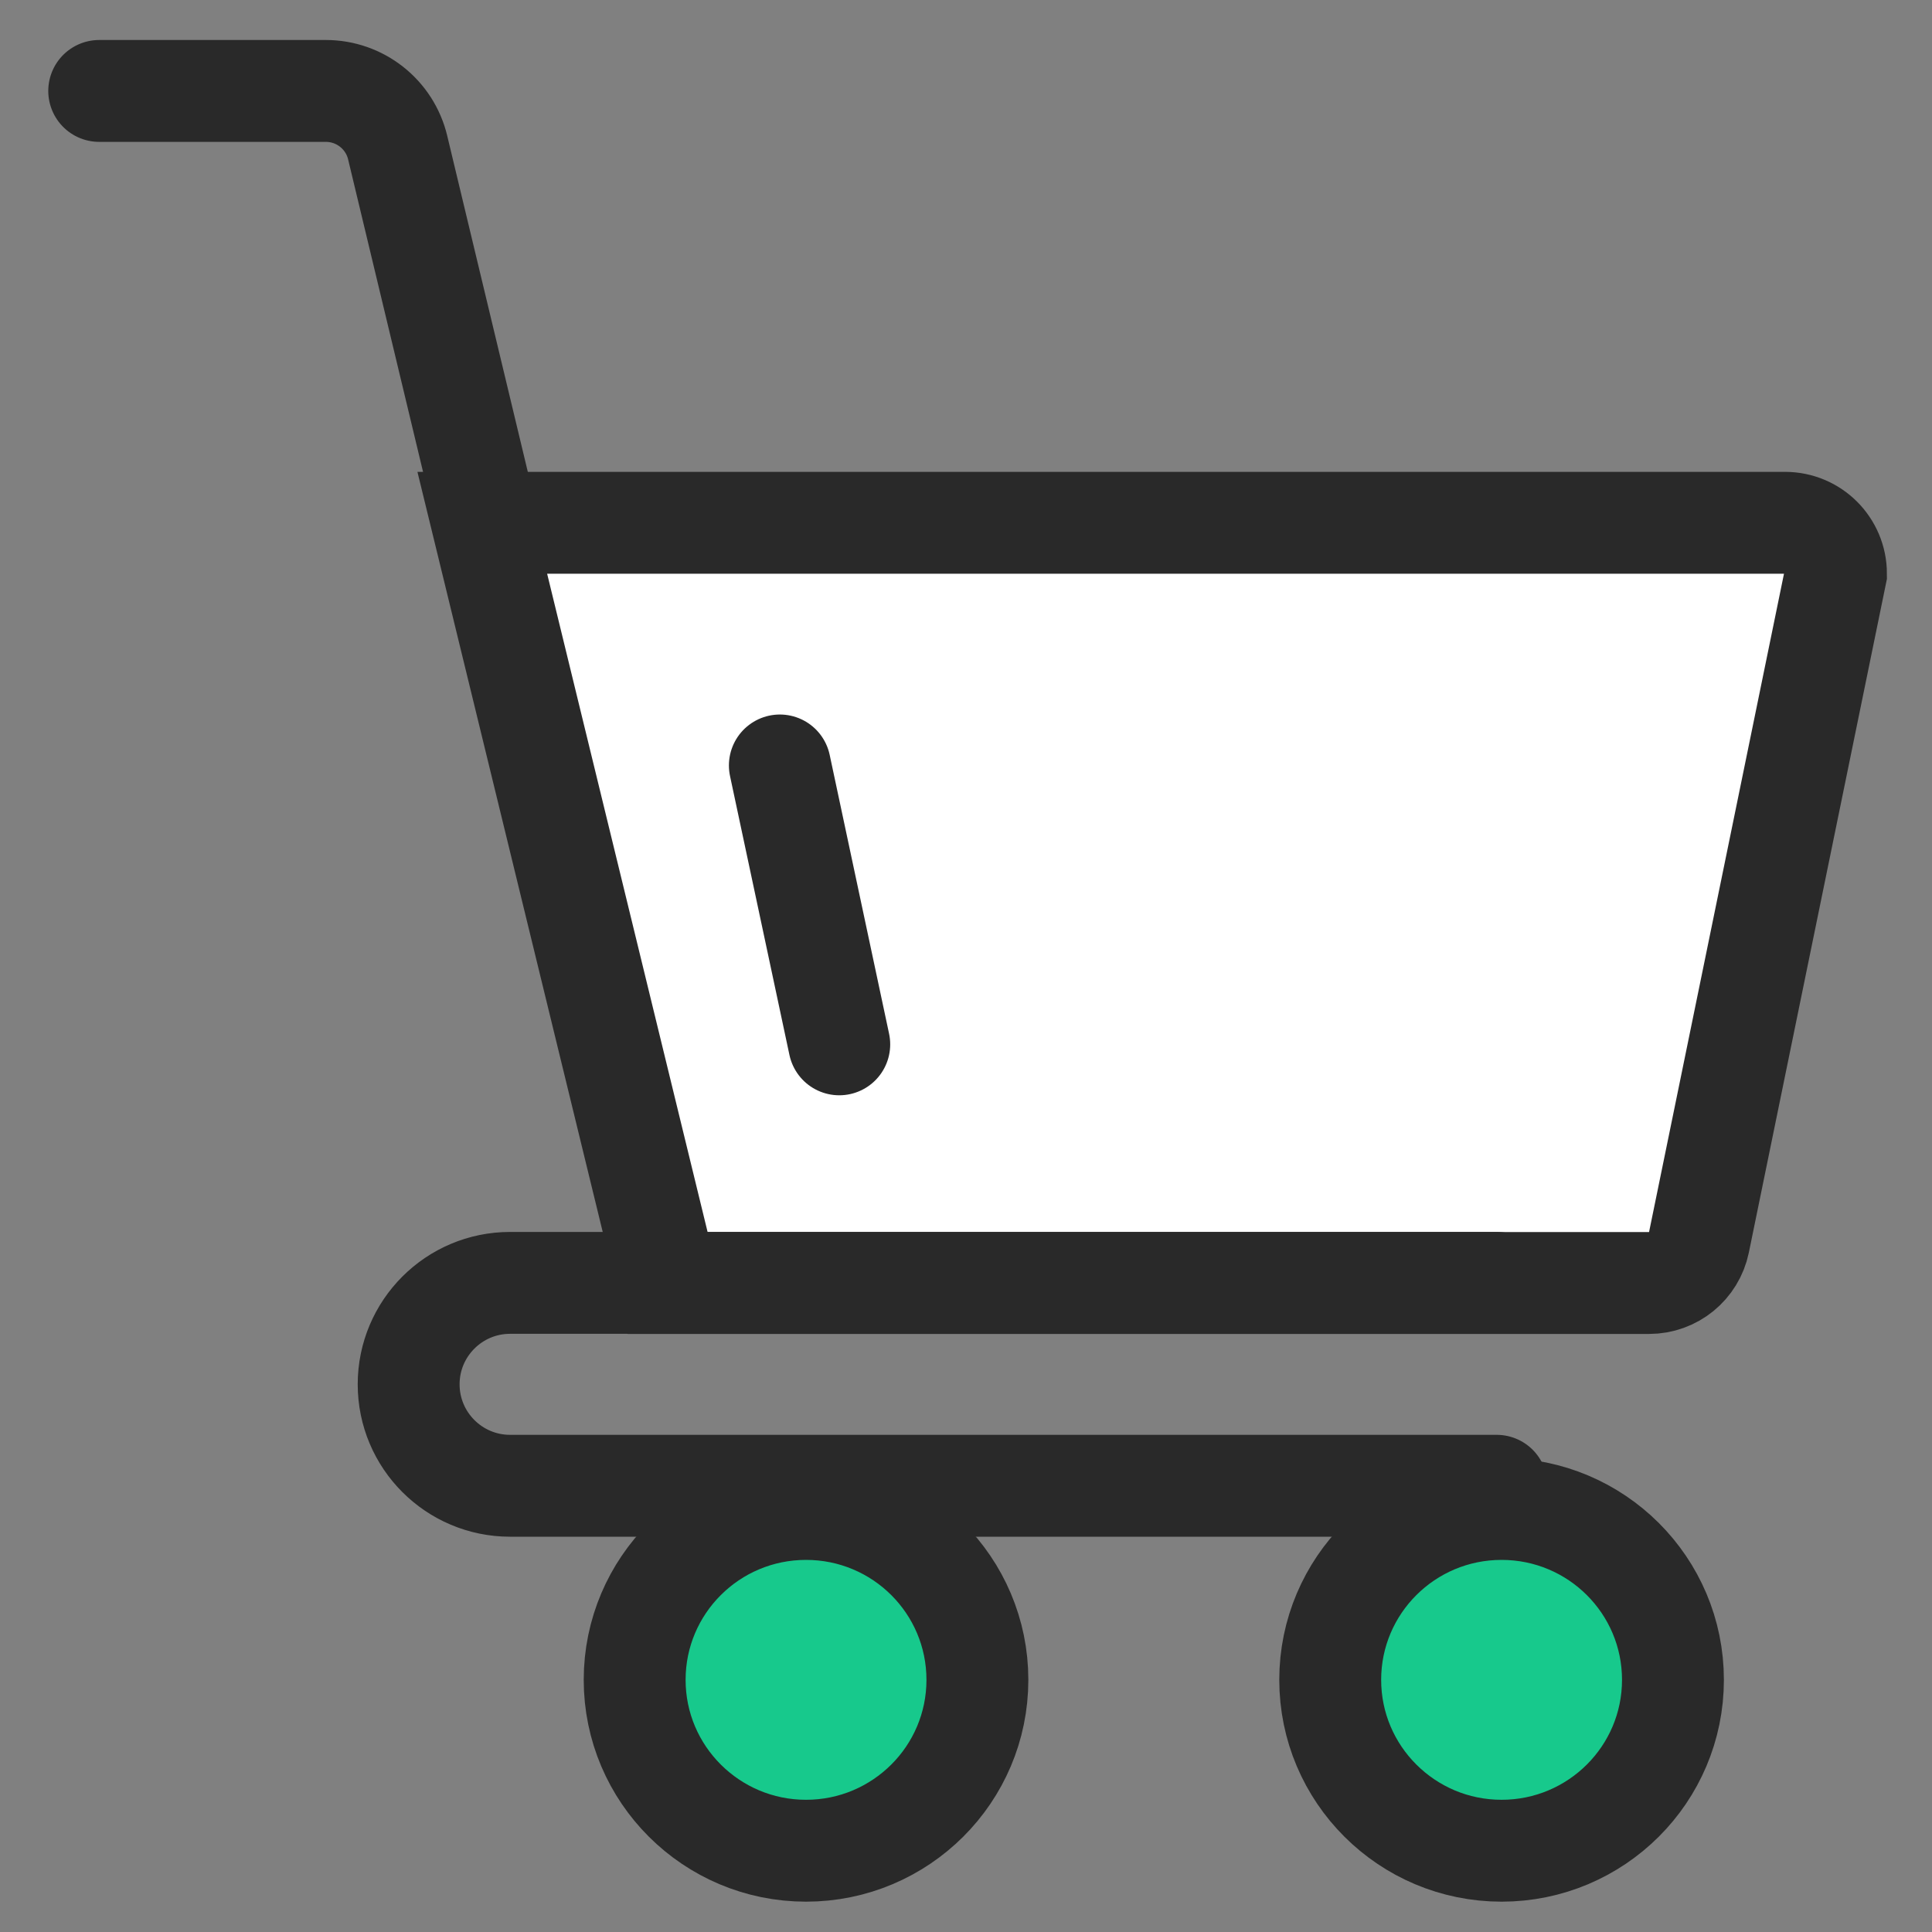
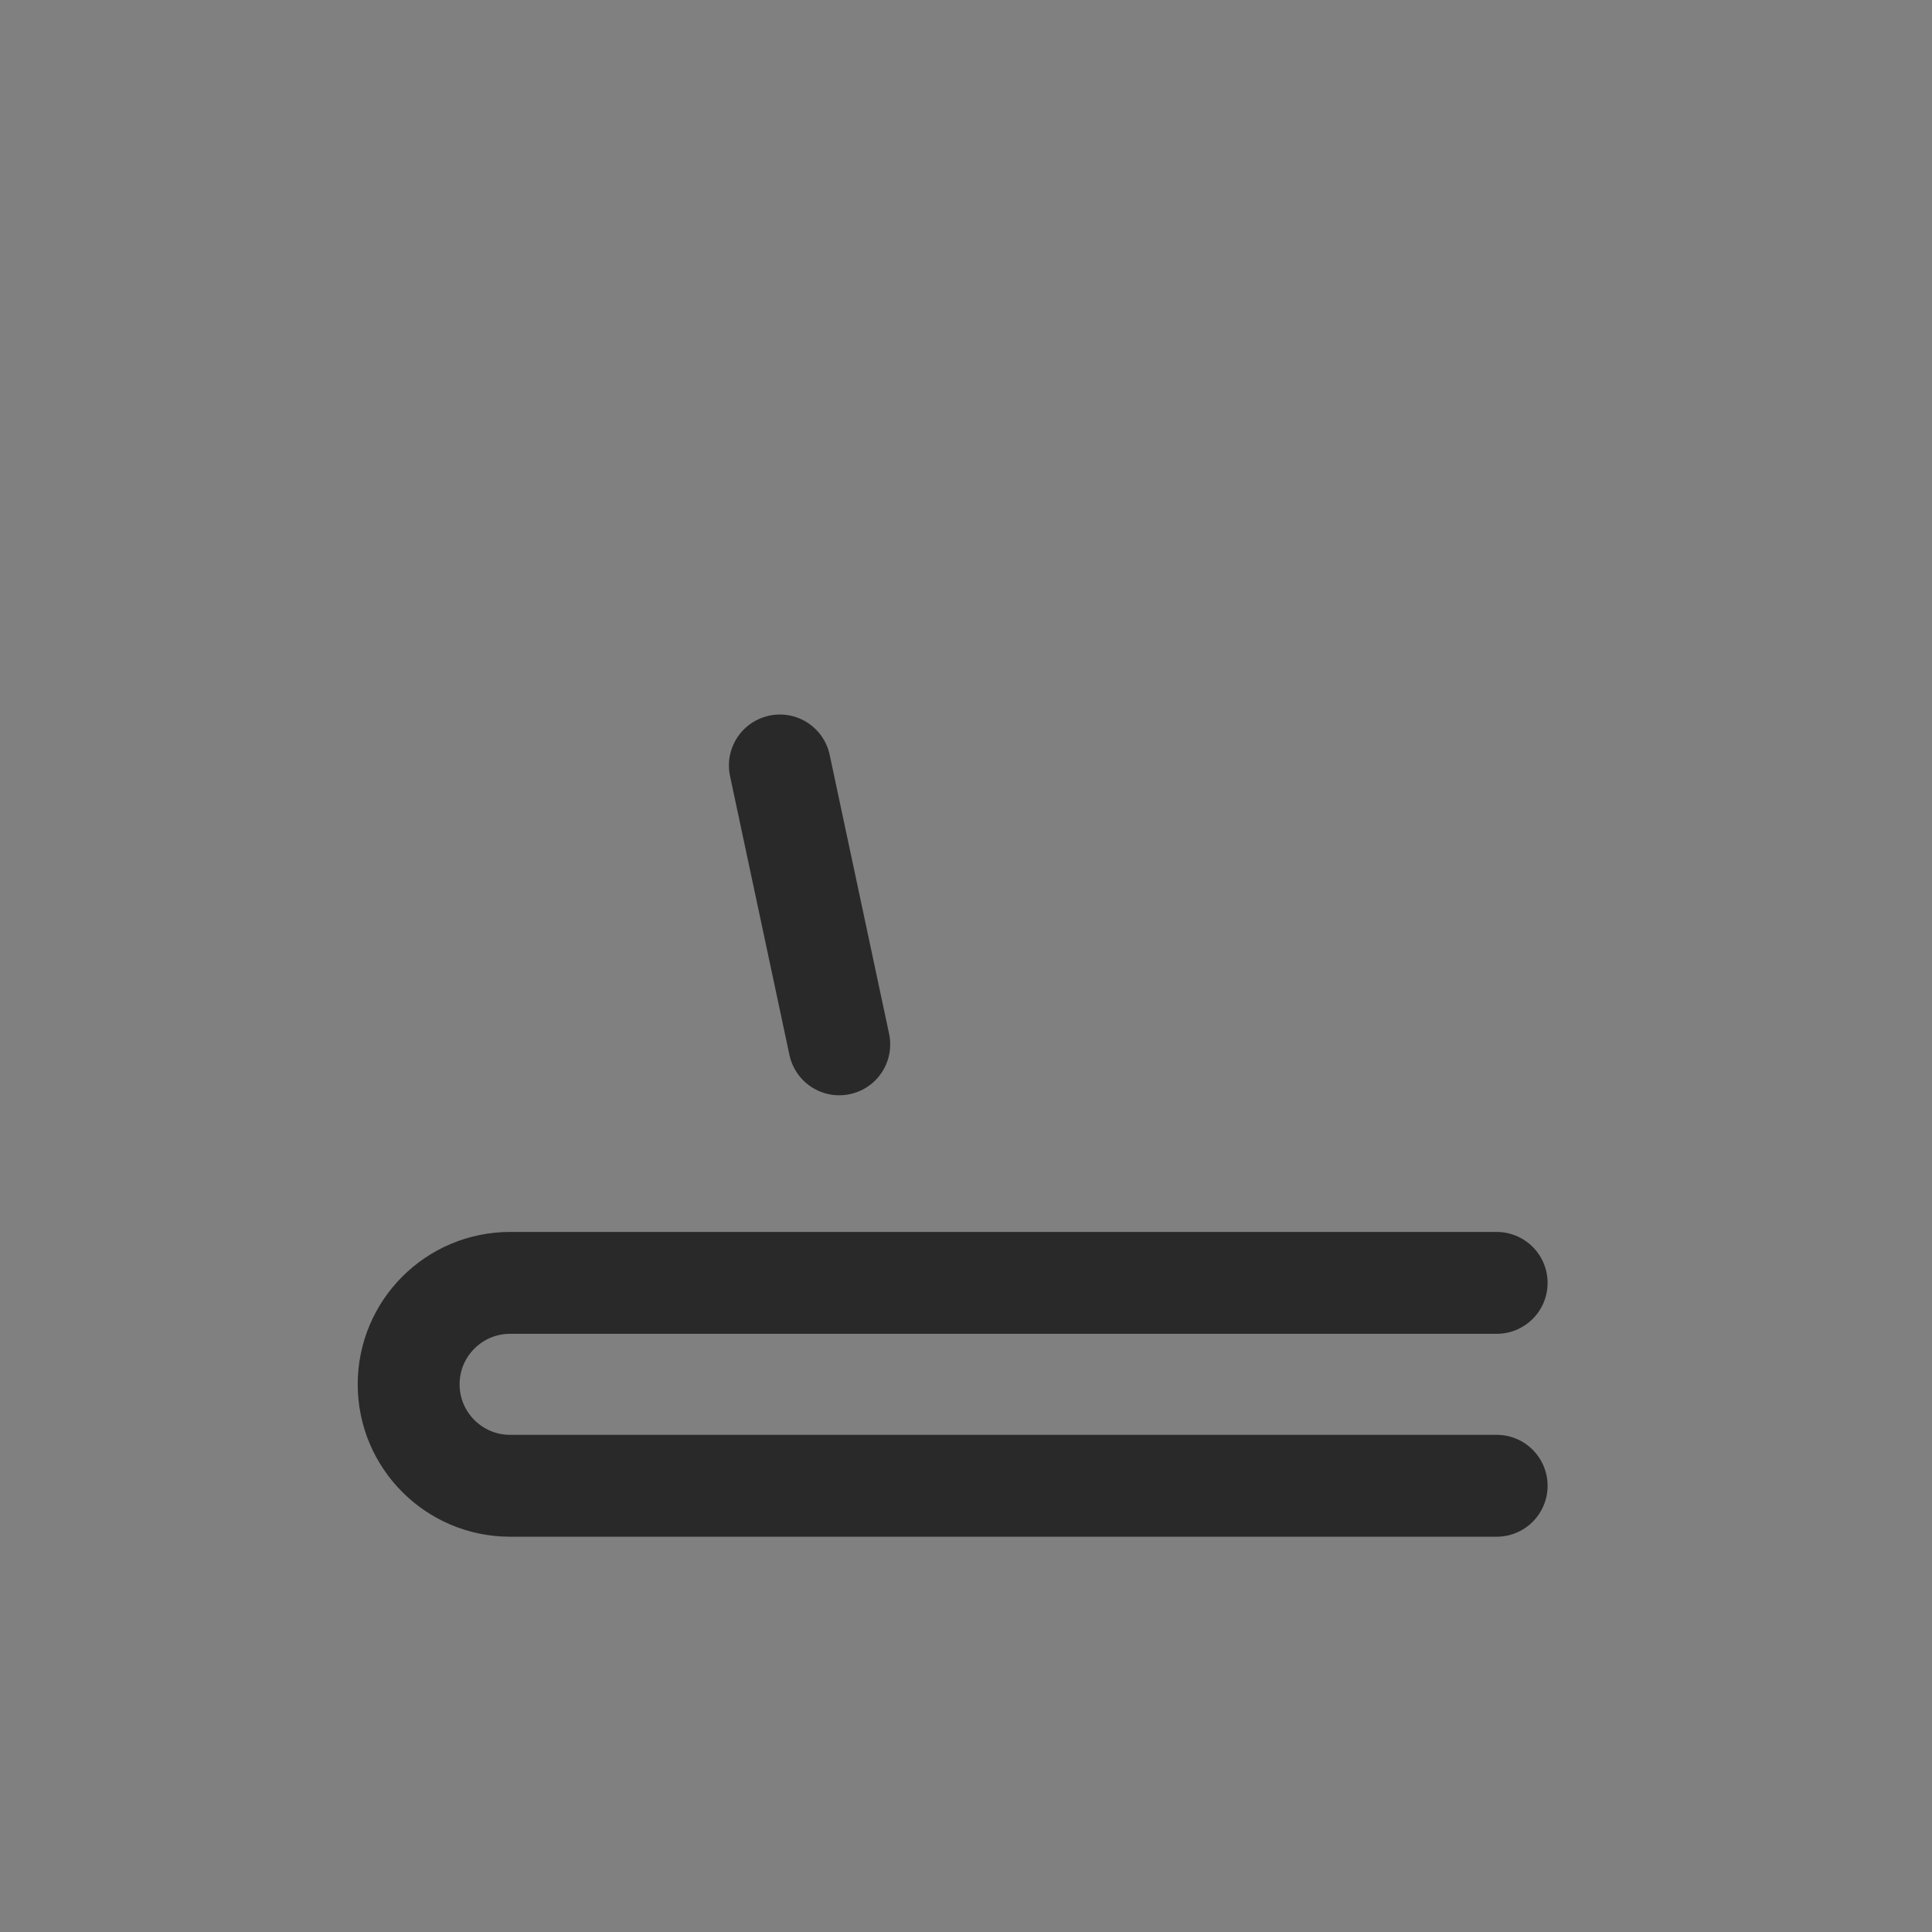
<svg xmlns="http://www.w3.org/2000/svg" width="60px" height="60px" viewBox="0 0 60 60" version="1.1">
  <rect x="0" y="0" width="60" height="60" fill="#808080" stroke="none" />
  <title>8 copy 5</title>
  <g id="8-copy-5" stroke="none" stroke-width="1" fill="none" fill-rule="evenodd">
    <g id="编组">
-       <rect id="矩形" fill="#FFFFFF" opacity="0" x="0" y="0" width="60" height="60" />
      <g id="编组-134" transform="translate(2.824, 2.824)" stroke="#292929" stroke-width="3.164">
-         <path d="M0.257,0 L7.295,0 C8.356,2.49196071e-16 9.279,0.727 9.526,1.759 L17.9,36.681 L17.9,36.681" id="路径-209" stroke-linecap="round" />
-         <path d="M52.613,13.412 C53.049,13.412 53.445,13.589 53.731,13.875 C54.017,14.162 54.194,14.557 54.194,14.994 L54.194,14.994 L49.938,35.759 C49.862,36.127 49.662,36.442 49.388,36.666 C49.113,36.889 48.764,37.021 48.389,37.021 L48.389,37.021 L17.909,37.021 L12.154,13.412 Z" id="矩形" fill="#FFFFFF" />
-         <path d="M22.208,44.038 C23.678,44.038 25.009,44.632 25.973,45.593 C26.935,46.553 27.53,47.88 27.53,49.345 C27.53,50.81 26.935,52.136 25.973,53.096 C25.009,54.057 23.678,54.652 22.208,54.652 C20.738,54.652 19.407,54.057 18.444,53.096 C17.482,52.136 16.886,50.81 16.886,49.345 C16.886,47.88 17.482,46.553 18.444,45.593 C19.407,44.632 20.738,44.038 22.208,44.038 Z" id="椭圆形" fill="#17C98C" />
-         <path d="M43.809,44.038 C45.279,44.038 46.61,44.632 47.574,45.593 C48.536,46.553 49.131,47.88 49.131,49.345 C49.131,50.81 48.536,52.136 47.574,53.096 C46.61,54.057 45.279,54.652 43.809,54.652 C42.339,54.652 41.008,54.057 40.045,53.096 C39.083,52.136 38.487,50.81 38.487,49.345 C38.487,47.88 39.083,46.553 40.045,45.593 C41.008,44.632 42.339,44.038 43.809,44.038 Z" id="椭圆形" fill="#17C98C" />
        <path d="M9.868,37.017 L40.507,37.017 C42.246,37.017 43.657,38.428 43.657,40.167 C43.657,41.907 42.246,43.318 40.507,43.318 L9.868,43.318 L9.868,43.318" id="矩形" stroke-linecap="round" transform="translate(26.762, 40.167) scale(-1, 1) translate(-26.762, -40.167) " />
        <line x1="21.395" y1="20.948" x2="23.24" y2="29.609" id="路径-223" stroke-linecap="round" />
      </g>
    </g>
  </g>
</svg>